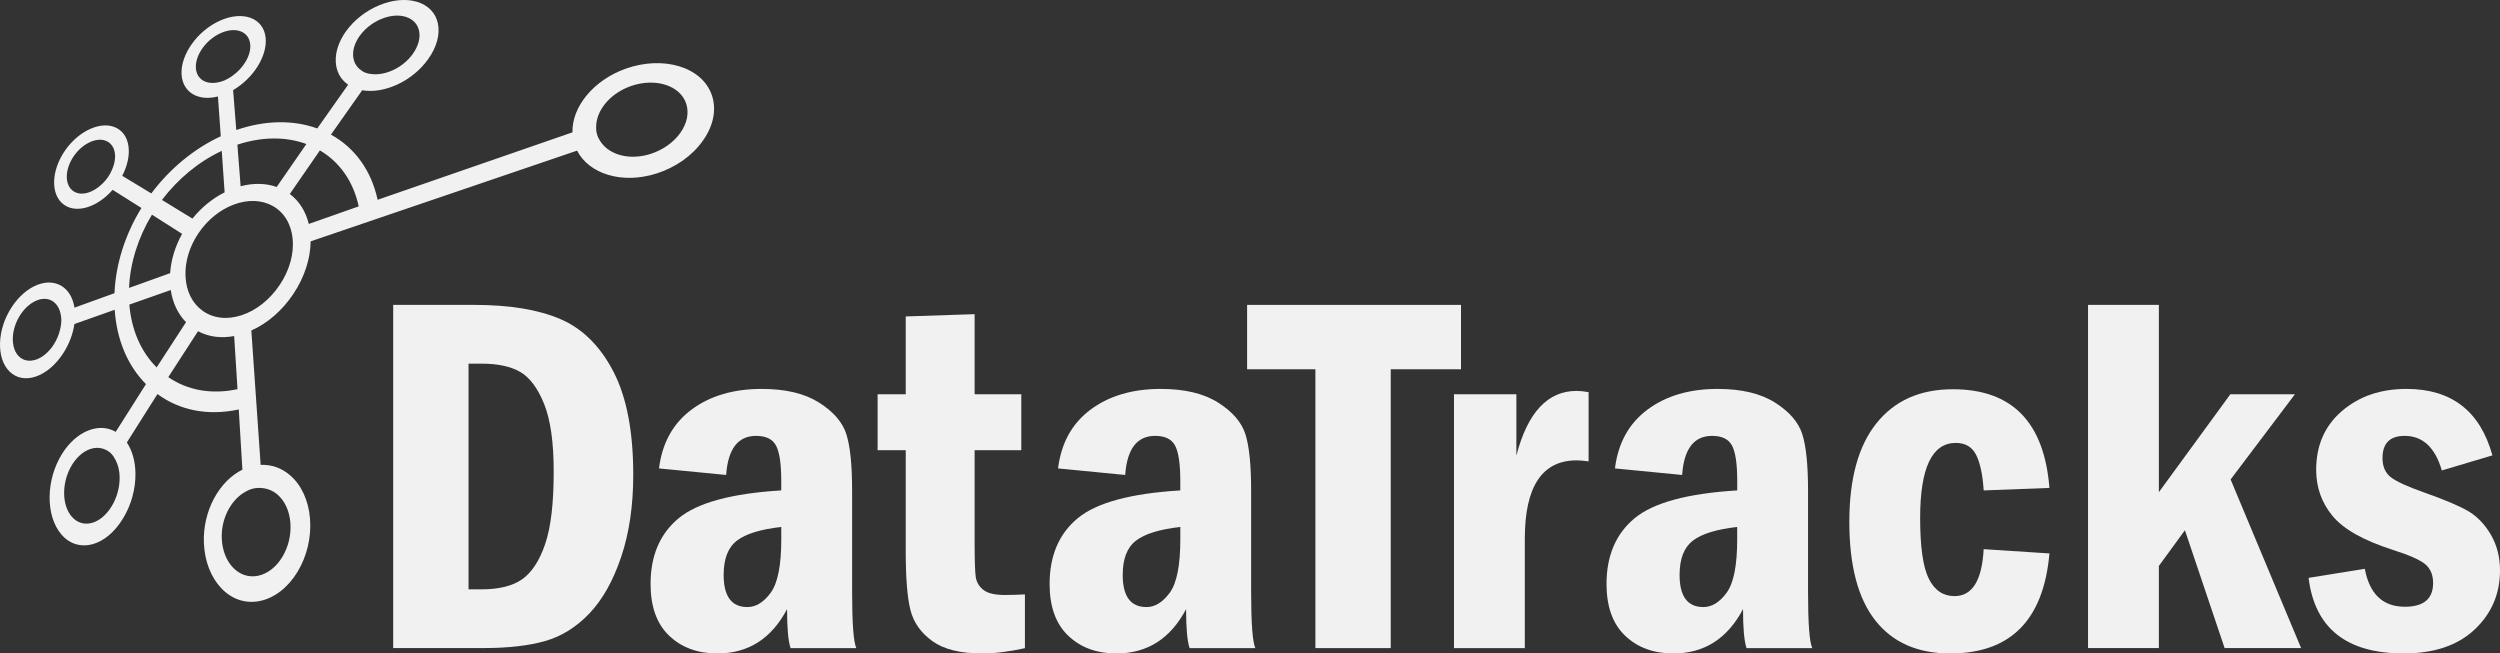
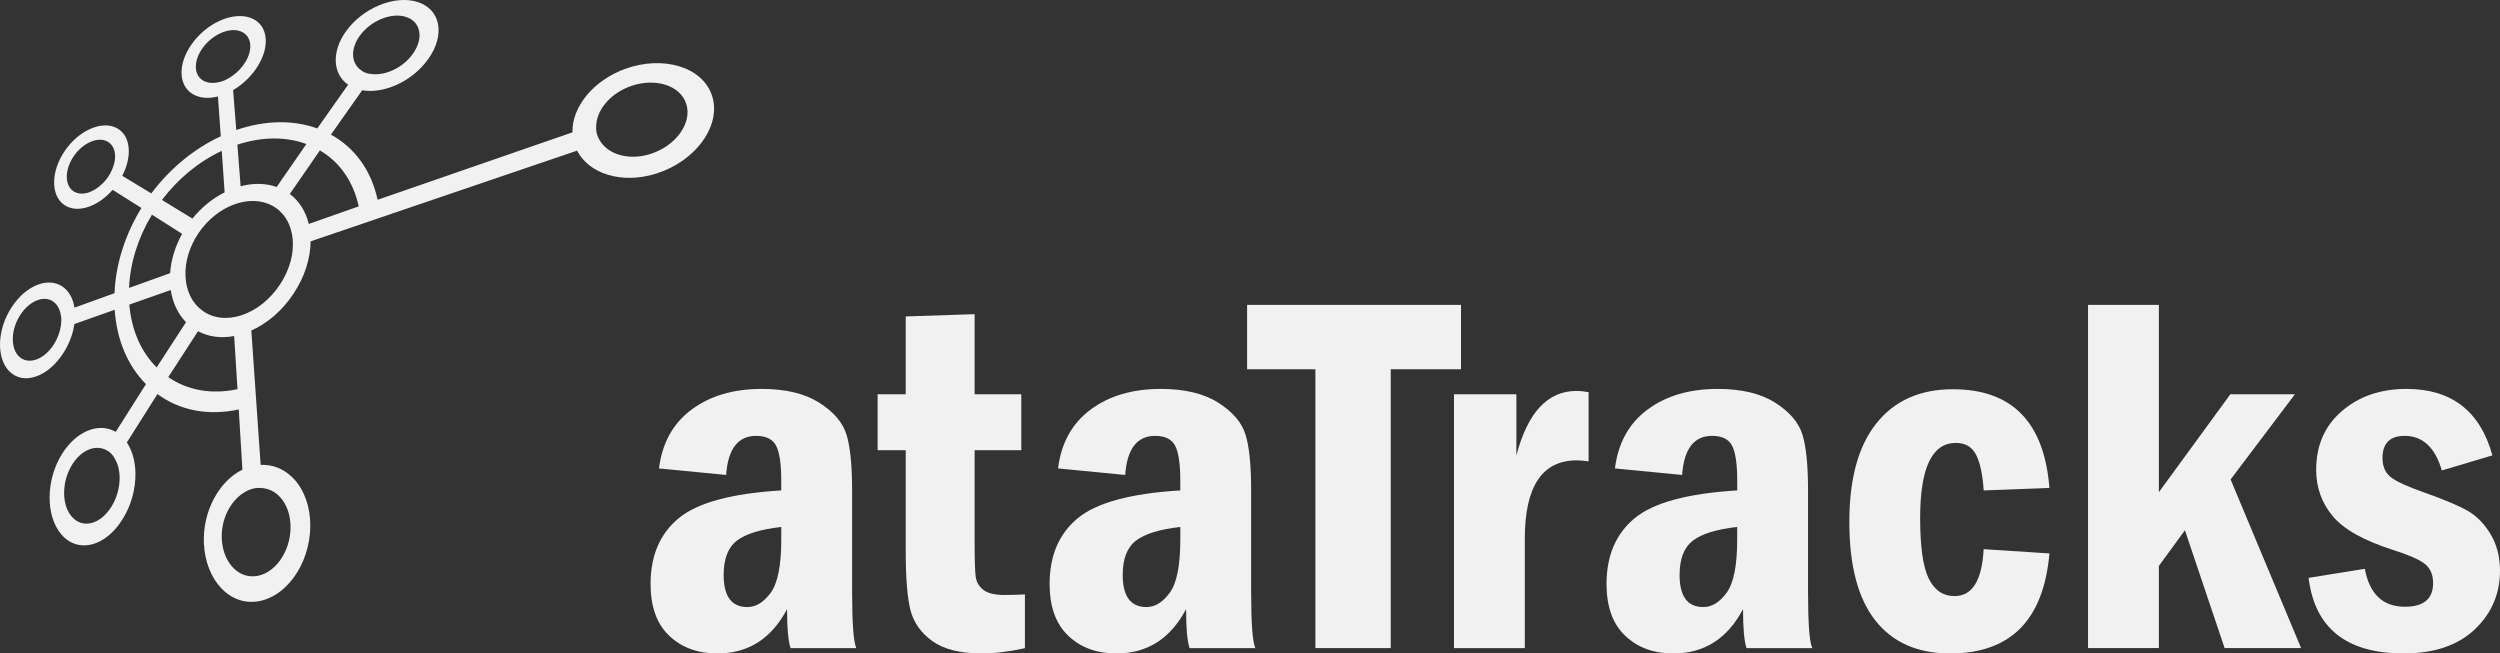
<svg xmlns="http://www.w3.org/2000/svg" id="Layer_2" data-name="Layer 2" viewBox="0 0 1200 313.66">
  <rect x="0" y="0" width="1200" height="313.66" fill="#333333" stroke="none" />
  <defs>
    <style>      .cls-1 {        fill: #f1f1f1;      }    </style>
  </defs>
  <g>
    <g>
-       <path class="cls-1" d="M188.75,146.35h39.01c16.91,0,30.66,2.28,41.24,6.82,10.59,4.54,19.06,12.93,25.42,25.16,6.36,12.23,9.54,28.77,9.54,49.6,0,14.81-1.93,27.94-5.8,39.4-3.87,11.46-8.94,20.49-15.22,27.09-6.28,6.59-13.37,11.02-21.26,13.27-7.89,2.25-17.75,3.38-29.59,3.38h-43.36v-164.74ZM224.9,174.55v108.34h6.19c8.41,0,14.92-1.61,19.53-4.84,4.61-3.22,8.29-8.85,11.04-16.86,2.75-8.02,4.12-19.61,4.12-34.77,0-14.02-1.52-24.82-4.55-32.4-3.03-7.58-6.83-12.71-11.4-15.42-4.57-2.7-10.82-4.05-18.74-4.05h-6.19Z" />
      <path class="cls-1" d="M348.57,227.98l-32.25-3.14c1.53-12.23,6.75-21.65,15.65-28.25,8.9-6.61,20.12-9.91,33.66-9.91,11.44,0,20.63,2.19,27.55,6.58,6.93,4.39,11.3,9.48,13.11,15.27,1.81,5.79,2.72,14.76,2.72,26.9v48.63c0,15.12.68,24.13,2.02,27.03h-31.55c-1.13-3.3-1.69-9.54-1.69-18.71-7.48,14.18-18.62,21.28-33.42,21.28-9.49,0-17.21-2.84-23.17-8.52-5.95-5.67-8.93-13.95-8.93-24.82,0-13.6,4.5-24.12,13.51-31.58,9.01-7.45,25.41-11.89,49.22-13.34v-4.59c0-8.12-.83-13.74-2.48-16.88-1.65-3.14-4.85-4.71-9.6-4.71-8.69,0-13.48,6.25-14.37,18.76ZM375.01,252.94c-9.95,1.12-17.05,3.31-21.29,6.57-4.25,3.25-6.37,8.73-6.37,16.45,0,10.28,3.8,15.43,11.4,15.43,4.12,0,7.87-2.31,11.22-6.93,3.36-4.62,5.04-13.12,5.04-25.49v-6.03Z" />
      <path class="cls-1" d="M434.77,151.89l33.05-1.09v38.45h22.4v26.85h-22.4v44.75c0,8.29.18,13.65.54,16.11.36,2.45,1.57,4.5,3.62,6.16,2.05,1.64,5.49,2.47,10.32,2.47,2.58,0,5.8-.09,9.66-.27v25.8c-7.56,1.69-14.48,2.53-20.76,2.53-10.3,0-18.18-1.98-23.66-5.91-5.47-3.94-8.97-8.88-10.5-14.82-1.53-5.95-2.29-15.4-2.29-28.34v-48.47h-13.49v-26.85h13.49v-37.36Z" />
      <path class="cls-1" d="M540.11,227.98l-32.25-3.14c1.53-12.23,6.75-21.65,15.65-28.25,8.9-6.61,20.12-9.91,33.65-9.91,11.44,0,20.63,2.19,27.56,6.58,6.92,4.39,11.3,9.48,13.11,15.27,1.81,5.79,2.71,14.76,2.71,26.9v48.63c0,15.12.68,24.13,2.02,27.03h-31.55c-1.13-3.3-1.69-9.54-1.69-18.71-7.48,14.18-18.62,21.28-33.42,21.28-9.49,0-17.21-2.84-23.16-8.52-5.95-5.67-8.93-13.95-8.93-24.82,0-13.6,4.5-24.12,13.51-31.58,9.01-7.45,25.41-11.89,49.22-13.34v-4.59c0-8.12-.83-13.74-2.48-16.88-1.65-3.14-4.85-4.71-9.6-4.71-8.69,0-13.48,6.25-14.37,18.76ZM566.56,252.94c-9.95,1.12-17.04,3.31-21.29,6.57-4.25,3.25-6.37,8.73-6.37,16.45,0,10.28,3.8,15.43,11.4,15.43,4.12,0,7.86-2.31,11.22-6.93,3.36-4.62,5.03-13.12,5.03-25.49v-6.03Z" />
    </g>
    <g>
      <path class="cls-1" d="M598.61,146.35h102.67v30.9h-33.73v133.84h-36.16v-133.84h-32.78v-30.9Z" />
      <path class="cls-1" d="M697.91,189.26h29.95v29.38c5.4-20.67,15.02-31,28.87-31,1.69,0,3.63.2,5.8.6v33.21c-2.5-.32-4.4-.48-5.69-.48-16.62,0-24.93,12.55-24.93,37.64v52.48h-34v-121.83Z" />
      <path class="cls-1" d="M807.42,227.98l-32.24-3.14c1.52-12.23,6.74-21.65,15.65-28.25,8.9-6.61,20.12-9.91,33.65-9.91,11.44,0,20.62,2.19,27.55,6.58,6.93,4.39,11.3,9.48,13.11,15.27,1.81,5.79,2.72,14.76,2.72,26.9v48.63c0,15.12.67,24.13,2.03,27.03h-31.55c-1.13-3.3-1.69-9.54-1.69-18.71-7.48,14.18-18.62,21.28-33.42,21.28-9.5,0-17.22-2.84-23.17-8.52-5.95-5.67-8.93-13.95-8.93-24.82,0-13.6,4.5-24.12,13.51-31.58,9.01-7.45,25.41-11.89,49.23-13.34v-4.59c0-8.12-.83-13.74-2.48-16.88-1.64-3.14-4.85-4.71-9.6-4.71-8.7,0-13.49,6.25-14.37,18.76ZM833.86,252.94c-9.95,1.12-17.04,3.31-21.29,6.57-4.24,3.25-6.37,8.73-6.37,16.45,0,10.28,3.8,15.43,11.4,15.43,4.12,0,7.87-2.31,11.22-6.93,3.36-4.62,5.03-13.12,5.03-25.49v-6.03Z" />
      <path class="cls-1" d="M983.74,234.2l-31.57,1.2c-.48-7.52-1.69-13.19-3.62-17.04-1.92-3.84-5.18-5.76-9.76-5.76-11.41,0-17.12,11.99-17.12,35.98,0,13.92,1.38,23.66,4.16,29.22,2.78,5.56,6.89,8.33,12.35,8.33,8.52,0,13.18-7.51,13.98-22.53l31.57,2.05c-2.81,32-18.7,48.01-47.67,48.01-15.65,0-27.62-5.29-35.93-15.87-8.31-10.57-12.45-26.33-12.45-47.24s4.35-36.56,13.05-47.42c8.7-10.87,20.92-16.29,36.65-16.29,28.41,0,43.86,15.79,46.34,47.37Z" />
      <path class="cls-1" d="M1002.26,146.35h34v89.89l34.31-46.99h30.99l-30.87,40.89,33.84,80.94h-36.71l-19.06-56.56-12.5,17.12v39.44h-34v-164.74Z" />
      <path class="cls-1" d="M1196.36,218.58l-24.29,7.24c-3.21-11.06-9.17-16.6-17.85-16.6-7.08,0-10.62,3.55-10.62,10.66,0,4.02,1.33,7.08,3.99,9.17,2.66,2.09,8.13,4.59,16.42,7.49,9.34,3.3,16.18,6.19,20.53,8.68,4.34,2.5,8.01,6.26,10.99,11.28,2.98,5.04,4.47,10.8,4.47,17.32,0,11.26-4.07,20.72-12.19,28.36-8.13,7.65-19.48,11.47-34.05,11.47-27.45,0-42.66-12.09-45.64-36.28l26.99-4.34c2.26,12.14,8.67,18.21,19.23,18.21,9.03,0,13.55-3.79,13.55-11.39,0-4.02-1.32-7.08-3.98-9.18-2.66-2.09-7.81-4.34-15.45-6.76-14.01-4.5-23.62-9.93-28.86-16.28-5.23-6.36-7.84-13.72-7.84-22.09,0-11.75,4.12-21.16,12.37-28.24,8.24-7.08,18.56-10.62,30.95-10.62,21.64,0,35.4,10.63,41.27,31.89Z" />
    </g>
  </g>
  <g id="expanded">
    <path class="cls-1" d="M148.8,248.88c-.72-8.7-4.13-16.06-9.55-20.74-4.12-3.56-9.03-5.23-14.14-4.99l-4.47-64.49c7.83-3.52,14.94-9.68,20.24-17.68,5.44-8.17,8.12-17.03,8.23-25.14l127.89-43.54c5.68,11.11,21.49,16.26,38.09,10.99,9.25-2.93,17.2-8.55,22.3-15.77,5.1-7.19,6.62-14.96,4.31-21.8-4.67-13.7-23.41-19.13-41.35-12.76-15.5,5.52-25.89,18.37-25.57,30.56l-93.52,32.37c-3.08-14.18-10.99-24.99-22.41-31.28l15-21.29c10.47,1.83,24.01-4.23,31.61-14.86,4.14-5.75,5.81-11.85,4.74-17.12-1.07-5.18-4.69-8.89-10.13-10.5-5.34-1.57-11.8-.94-18.2,1.75-6.31,2.65-11.88,7.03-15.74,12.35-7.08,9.83-6.51,20.57.97,25.71l-14.81,21c-11.8-4.25-25.33-3.9-38.88.76l-1.52-19.15c9.67-5.66,16.52-16.36,15.61-25.16-1-9.59-10.95-13.1-21.95-8.17-10.74,4.82-18.9,16.2-18.4,25.69.46,8.69,7.91,13.12,17.46,10.69l1.36,19.1c-12.84,5.97-24.37,15.47-33.34,27.43l-13.96-8.45c2.13-4.09,3.24-8.32,3.15-12.22-.11-4.95-2.13-8.71-5.66-10.63-3.46-1.89-7.98-1.78-12.7.28-4.67,2.04-9.03,5.76-12.3,10.51-6.76,9.85-6.96,21.49-.28,26.06,6.13,4.19,15.99.96,23.18-7.27l13.82,8.71c-7.85,12.8-12.35,26.94-12.92,40.9l-19.21,6.94c-1.5-9.59-8.9-14.32-17.66-11-4.7,1.79-9.12,5.62-12.5,10.8C2.2,152.66.22,158.66.02,164.43c-.21,5.85,1.4,10.81,4.58,13.92,3.23,3.17,7.69,4.04,12.56,2.4,4.93-1.67,9.65-5.68,13.25-11.29,2.79-4.33,4.61-9.17,5.3-13.93l19.34-6.84c.96,14.24,6.1,26.71,15.01,35.69l-14.52,22.9c-8.07-4.67-18.9-.41-25.79,10.62-3.74,6.04-5.85,13.28-5.94,20.47-.09,7.31,1.89,13.76,5.63,18.13,7.92,9.31,21.29,6.04,29.57-7.58,4.02-6.55,6.15-14.37,6-21.93-.12-5.77-1.58-10.8-4.13-14.6l14.69-23.24c10.68,7.87,24.25,10.57,39.03,7.39l1.75,28.91c-11.2,5.46-19.14,19.97-18.48,35.26.75,17.82,12.58,30.62,26.76,27.79,14.64-2.93,25.66-21.06,24.17-39.61ZM302.85,41.3c11.68-4.07,23.67-.37,26.55,8.53,1.41,4.39.41,9.35-2.83,13.93-3.24,4.58-8.3,8.17-14.18,10.08-9.92,3.21-19.46.66-23.81-5.42-.9-1.25-1.65-2.6-2.07-4.14-.41-1.53-.43-3.11-.29-4.68.66-7.45,7.16-14.98,16.63-18.29ZM111.34,36.56c-1.14.79-2.32,1.51-3.58,2.04-1.26.53-2.47.84-3.63,1.03-5.55.92-9.79-1.8-10.11-7.01-.38-6.19,4.96-13.64,11.99-16.76,7.15-3.17,13.52-.8,14.1,5.43.49,5.25-3.28,11.48-8.76,15.27ZM49.22,88.1c-4.48,4.46-10.2,6.16-13.91,3.72-4.39-2.89-4.31-10.45.11-16.88,2.14-3.11,4.99-5.54,8.04-6.85,3.07-1.32,5.99-1.37,8.21-.1,2.25,1.28,3.52,3.73,3.58,6.94.03,2.09-.51,4.32-1.47,6.52-.52,1.2-1.13,2.4-1.91,3.54-.8,1.16-1.7,2.17-2.64,3.11ZM17.33,172.59c-3.14,1.09-6.03.57-8.14-1.42-2.09-1.98-3.16-5.16-3.04-8.95.11-3.75,1.39-7.68,3.6-11.08,2.21-3.4,5.11-5.89,8.17-7.04,5.28-1.97,9.69.66,11.05,6.03.28,1.13.48,2.35.47,3.71-.01,1.35-.23,2.74-.54,4.11-.58,2.55-1.6,5.09-3.09,7.41-2.3,3.57-5.32,6.15-8.47,7.24ZM134.27,136.73c-4.69,7.06-11.23,12.26-18.34,14.59-7,2.29-13.65,1.48-18.72-2.18-4.98-3.58-7.85-9.46-8.17-16.52-.32-6.93,1.89-14.24,6.21-20.67,4.33-6.4,10.32-11.27,16.95-13.75,6.73-2.51,13.37-2.31,18.7.65,11.36,6.33,13.07,23.4,3.38,37.89ZM172.19,99.06l-23.98,8.43c-1.42-5.9-4.49-10.93-9.1-14.38l14.44-20.92c9.49,5.59,16.04,14.87,18.63,26.87ZM172.49,33.07c-3.98-3.51-4.11-9.91.2-15.89,2.52-3.49,6.17-6.35,10.3-8.06,4.17-1.73,8.36-2.1,11.79-1.03,3.47,1.08,5.76,3.52,6.41,6.87.65,3.39-.44,7.29-3.08,10.96-4.5,6.29-12.29,10.07-18.8,9.71-1.35-.07-2.65-.26-3.85-.71-1.18-.45-2.13-1.11-2.97-1.85ZM147.06,69.13l-14.26,20.62c-5.26-1.86-11.2-1.96-17.3-.35l-1.55-19.96c11.59-3.81,23.09-3.99,33.11-.31ZM106.44,72.42l1.38,19.91c-5.82,2.91-11.11,7.23-15.45,12.59l-14.63-8.95c7.78-10.25,17.7-18.4,28.7-23.55ZM72.94,103.04l14.47,9.21c-3.34,6.03-5.32,12.5-5.75,18.87l-19.72,7.08c.51-11.97,4.33-24.12,11-35.17ZM62.09,146.2l19.87-6.98c.92,6.14,3.43,11.46,7.33,15.43l-14.1,21.71c-7.61-7.58-12.1-18.09-13.11-30.16ZM55.54,220.93c1.16,2.28,1.85,5.03,1.89,8.14.06,4.85-1.31,9.84-3.87,14.01-5.29,8.66-13.87,10.85-19.03,5.01-2.46-2.77-3.78-6.91-3.75-11.66.03-4.69,1.4-9.43,3.85-13.4,4.19-6.74,10.56-9.49,15.63-7.34,1.07.45,2.1,1.05,3.02,1.95.91.91,1.63,2.04,2.25,3.28ZM80.78,181.01l14.27-22.03c5.04,2.7,11,3.52,17.34,2.32l1.61,25.5c-12.47,2.67-24.01.57-33.22-5.78ZM123.92,276.36c-9.14,1.93-16.9-6.13-17.46-17.65-.46-9.32,4.03-18.16,10.56-22.21,1.37-.84,2.8-1.56,4.34-1.95,1.52-.39,3.02-.41,4.5-.27,2.72.26,5.31,1.3,7.52,3.28,3.45,3.09,5.6,7.88,6.01,13.5.87,11.82-6.14,23.32-15.47,25.3Z" />
  </g>
</svg>